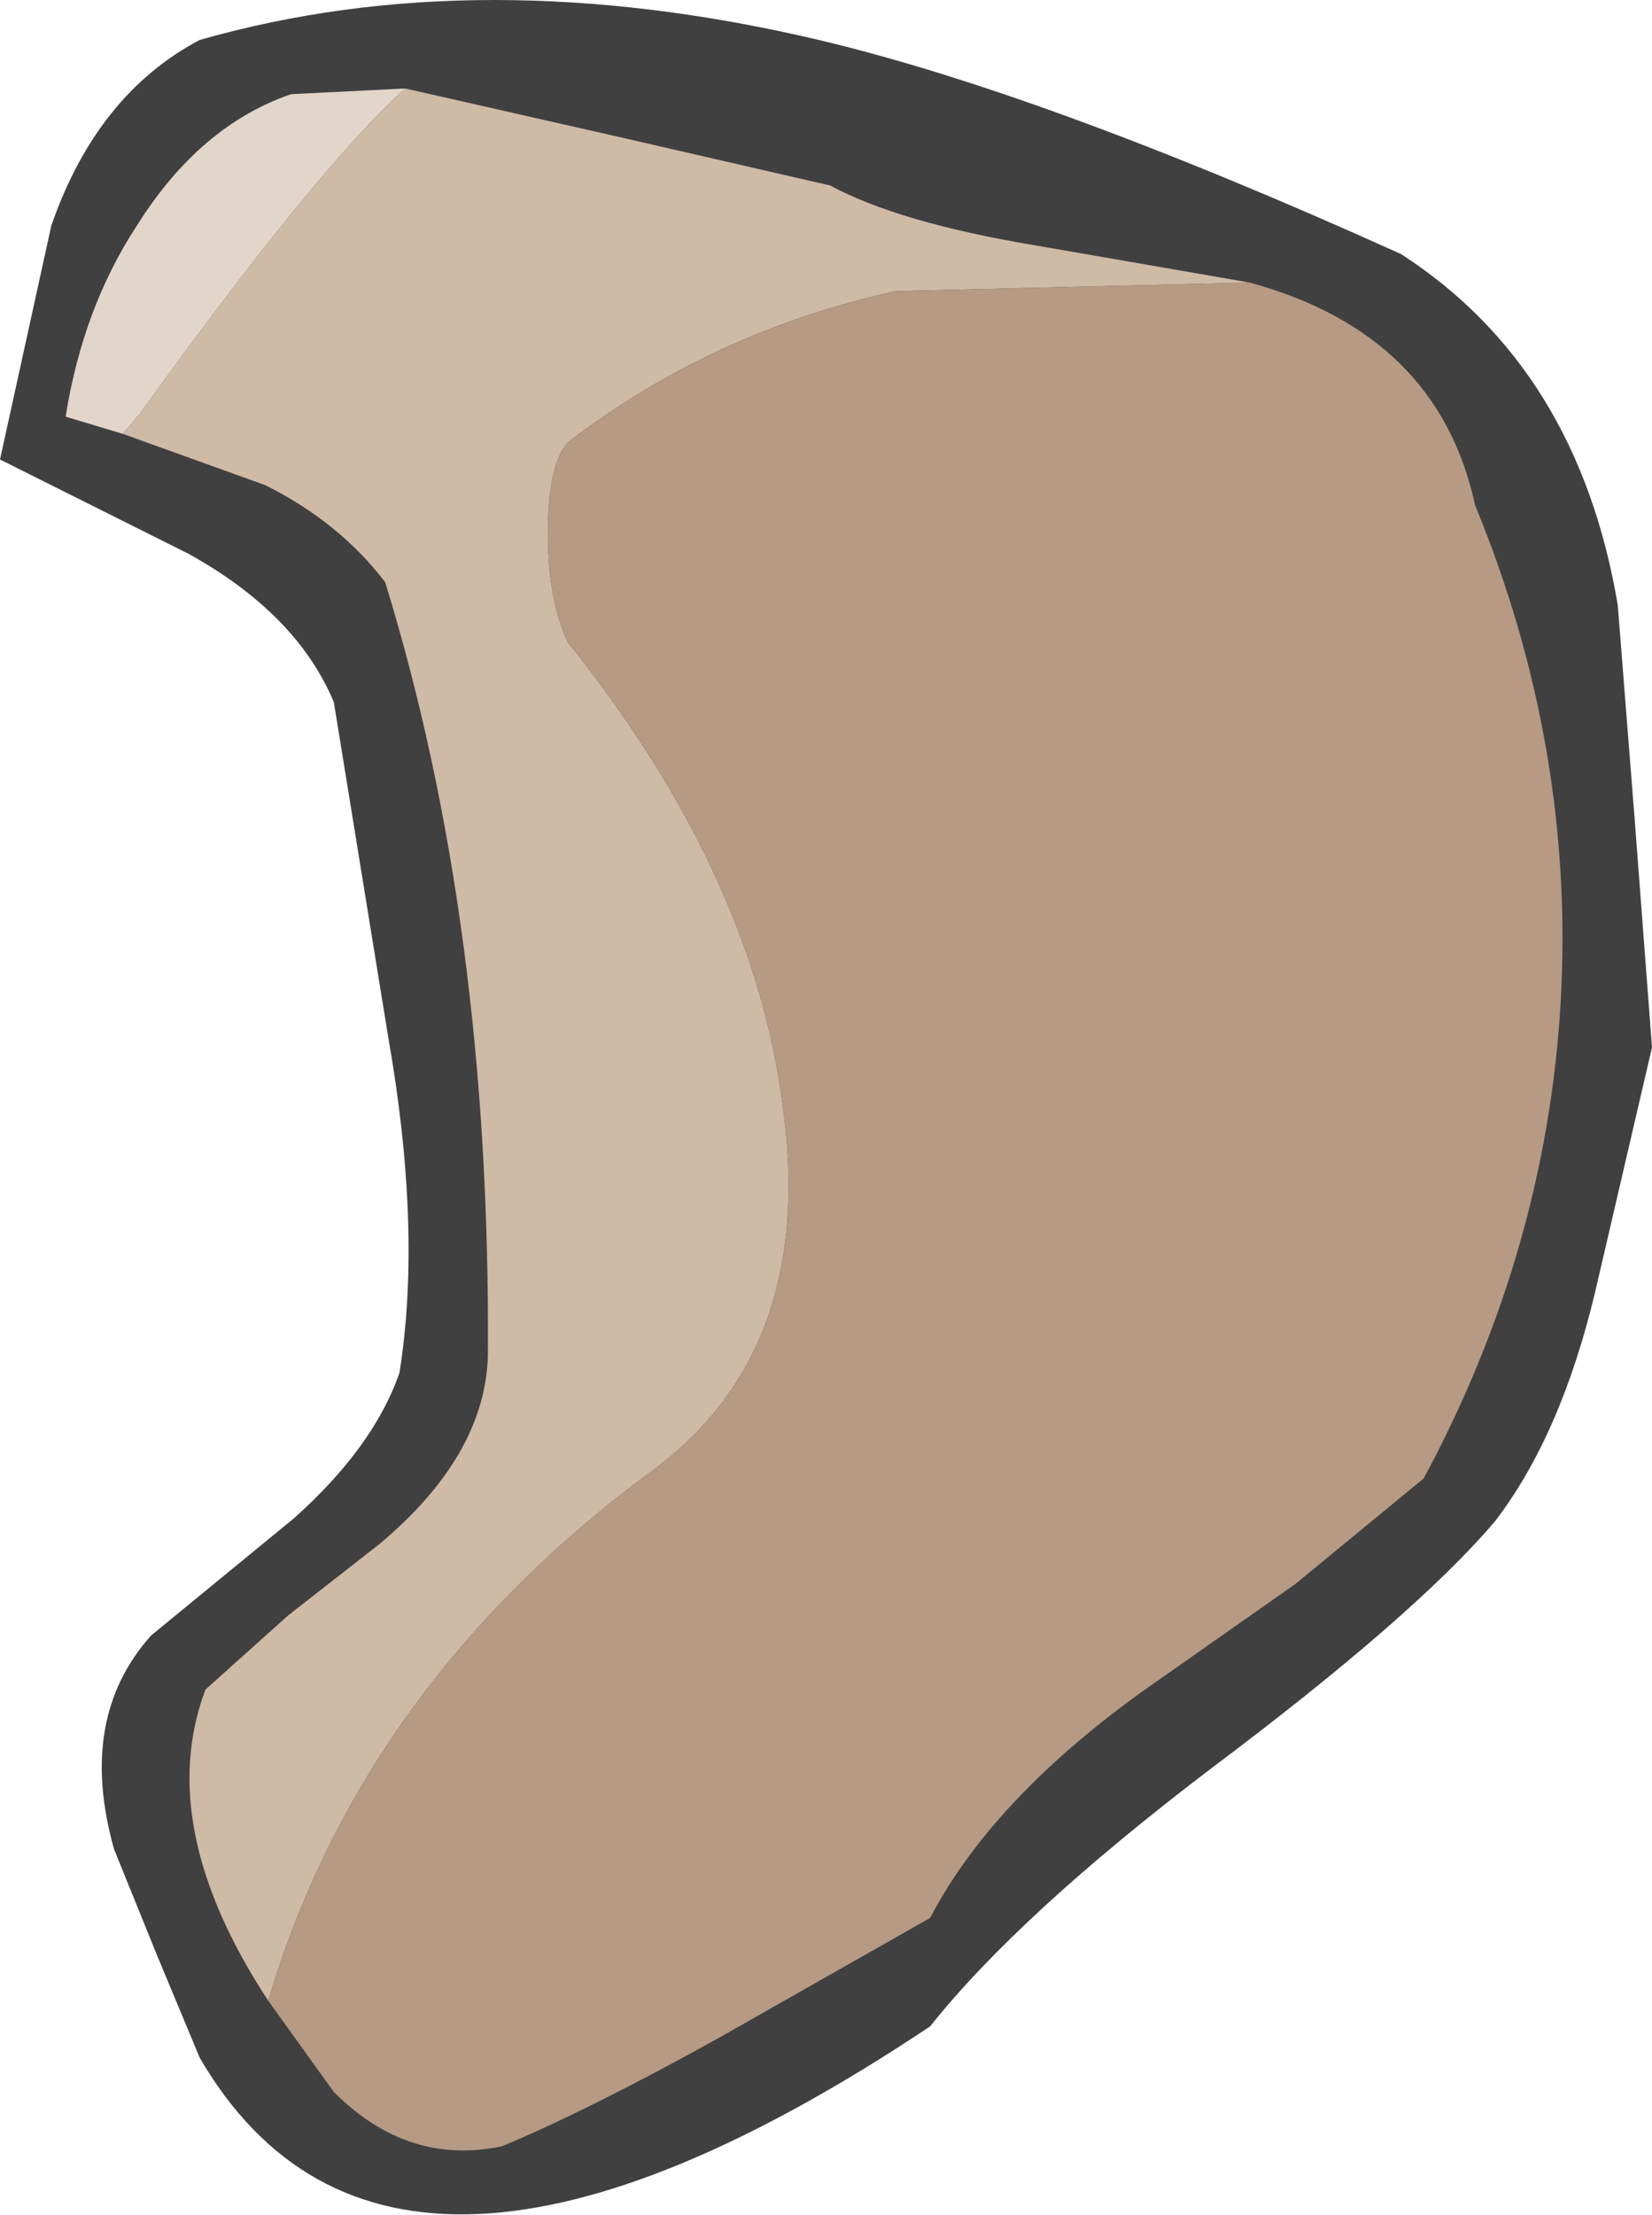
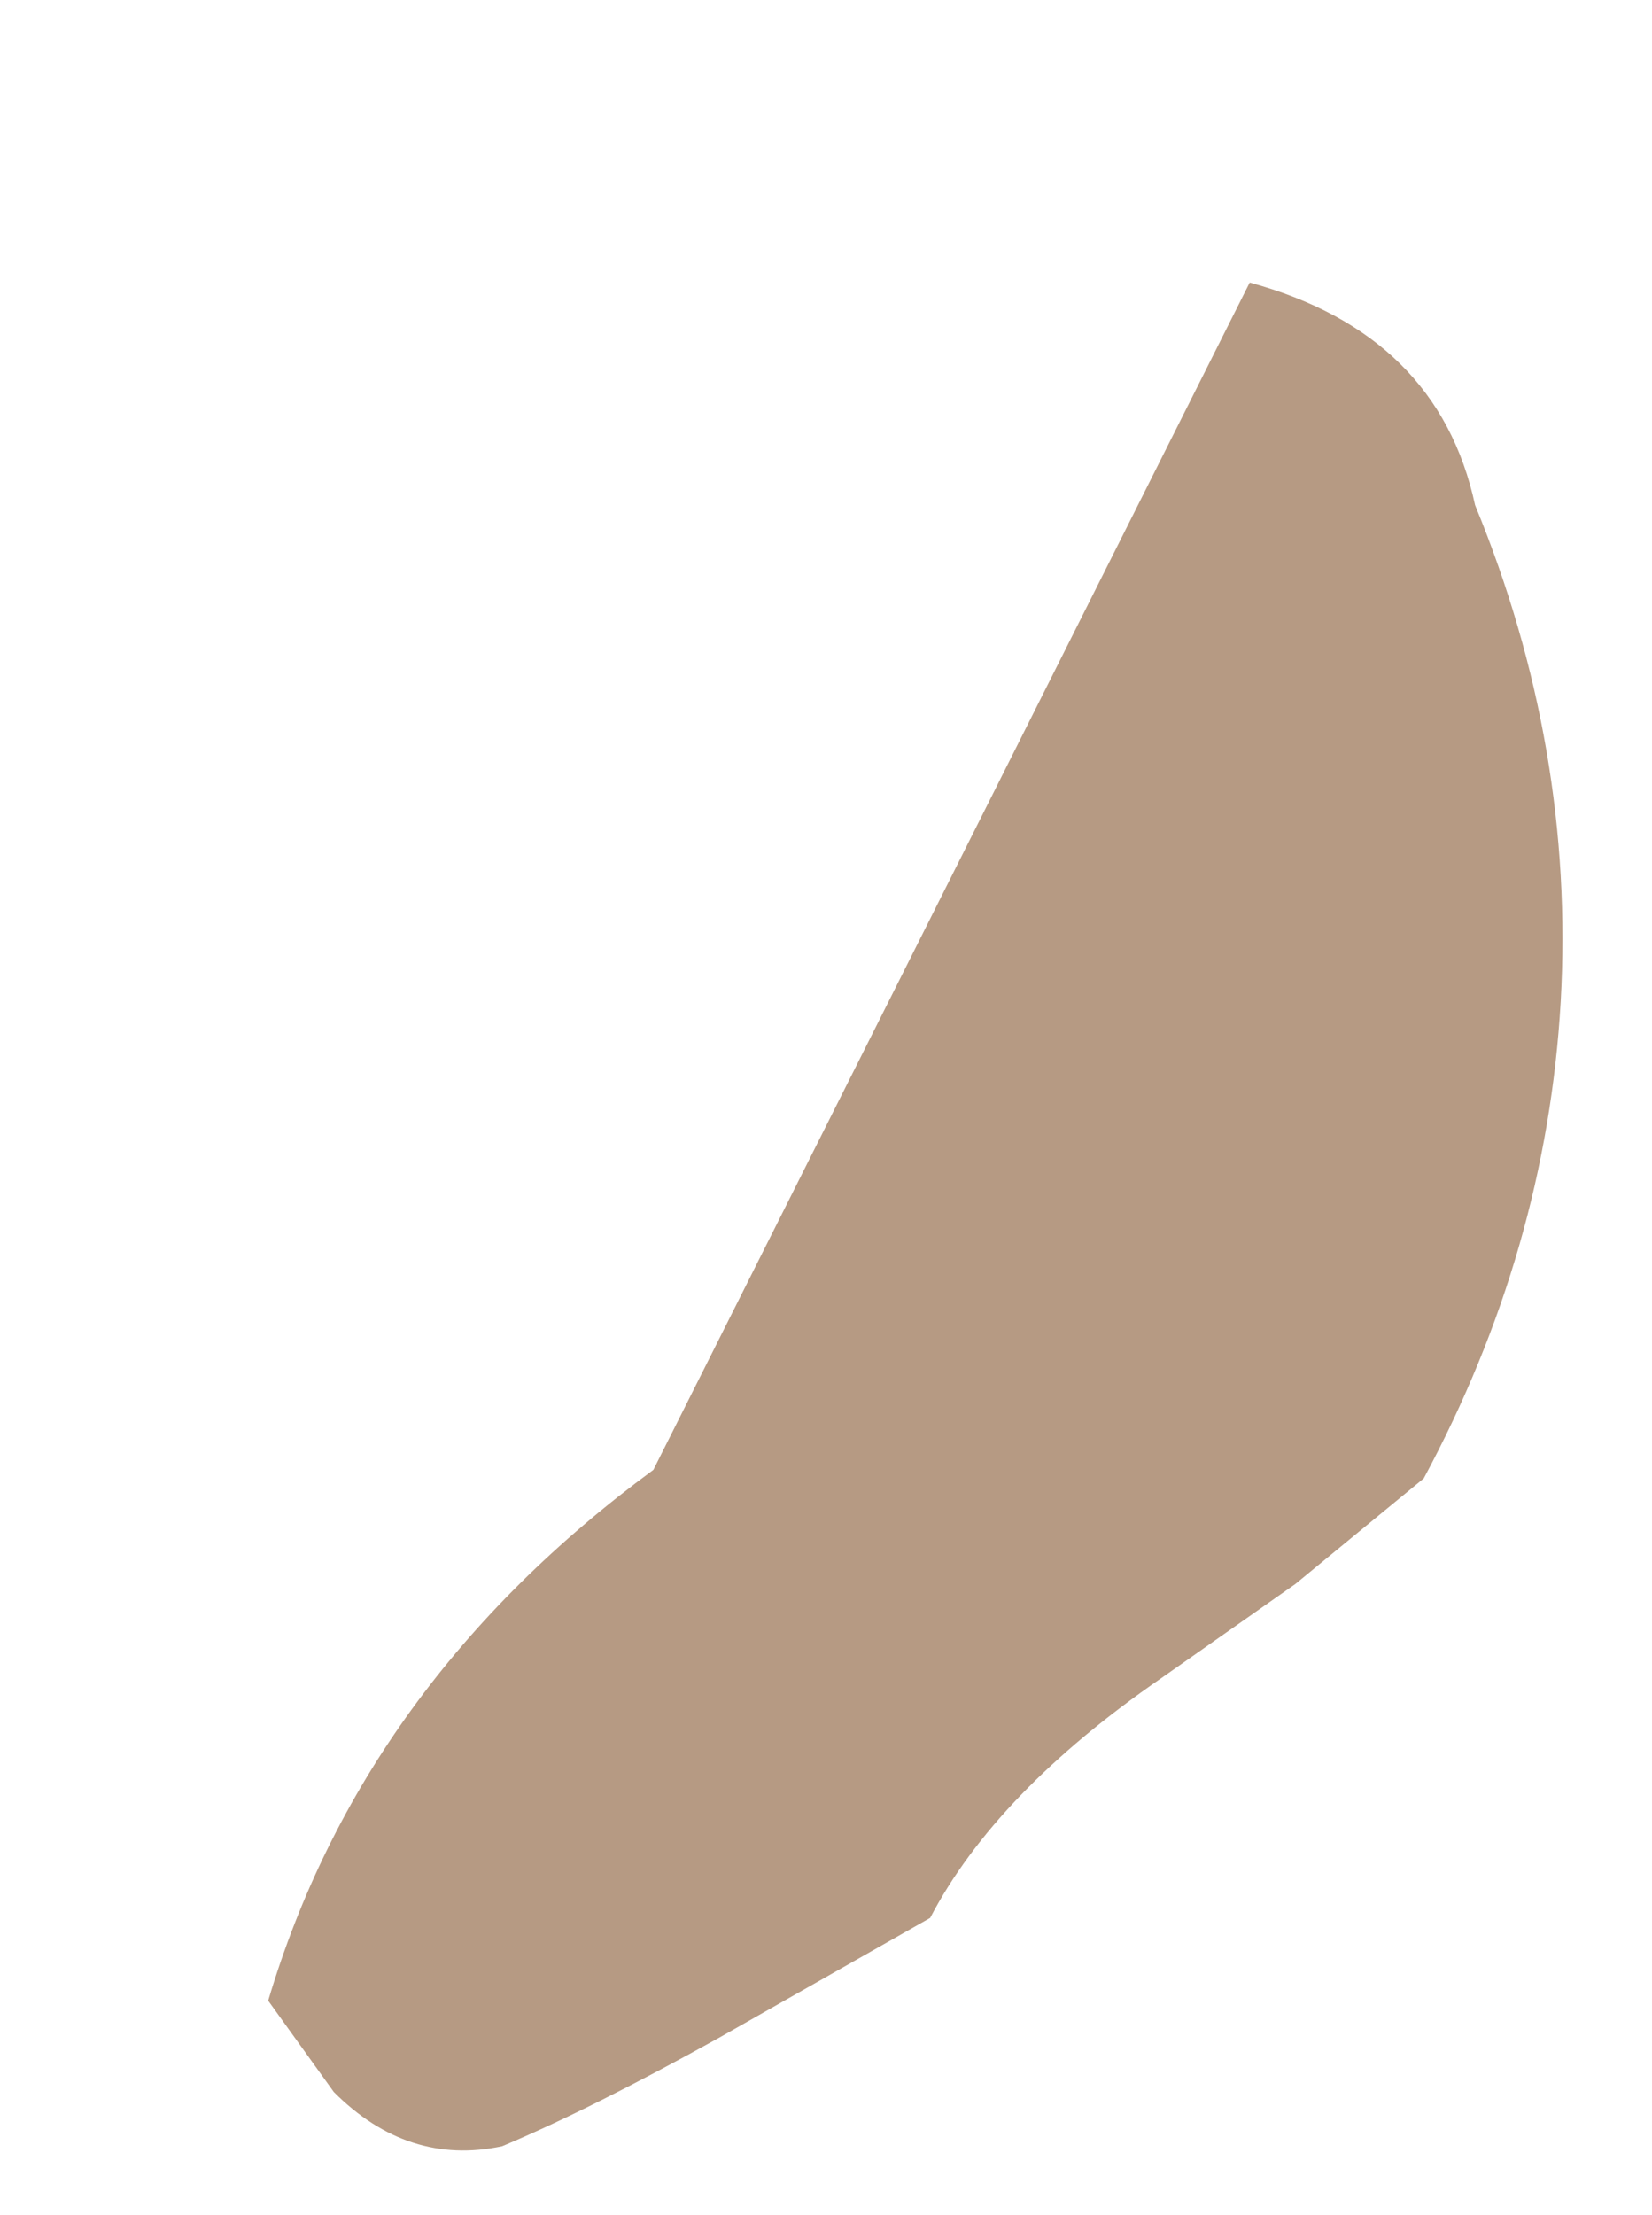
<svg xmlns="http://www.w3.org/2000/svg" height="38.8px" width="28.95px">
  <g transform="matrix(1.0, 0.0, 0.0, 1.0, 14.5, 19.4)">
-     <path d="M-0.15 -18.7 Q3.85 -17.75 10.05 -14.95 13.15 -12.95 13.85 -8.8 L14.15 -5.0 14.45 -1.05 13.45 3.25 Q12.85 5.75 11.7 7.25 10.3 8.9 6.7 11.6 3.35 14.15 1.8 16.1 -7.65 22.4 -11.0 16.65 L-11.75 14.85 -12.5 13.0 Q-13.15 10.7 -11.85 9.25 L-9.35 7.2 Q-7.95 5.95 -7.5 4.65 -7.1 2.15 -7.7 -1.25 L-8.65 -7.1 Q-9.3 -8.65 -11.2 -9.7 L-14.5 -11.35 -13.6 -15.45 Q-12.8 -17.75 -11.0 -18.7 -6.1 -20.1 -0.15 -18.7" fill="#404040" fill-rule="evenodd" stroke="none" />
-     <path d="M-7.4 -17.85 Q-8.95 -16.45 -12.05 -12.15 L-12.35 -11.8 -13.35 -12.1 Q-13.05 -14.0 -12.1 -15.45 -11.0 -17.2 -9.4 -17.75 L-7.4 -17.85" fill="#e2d5c9" fill-rule="evenodd" stroke="none" />
-     <path d="M1.2 -14.3 Q-2.0 -13.6 -4.55 -11.65 -4.9 -11.25 -4.9 -10.05 -4.9 -8.9 -4.55 -8.15 -1.35 -4.15 -0.8 -0.15 -0.15 4.2 -3.05 6.35 -8.15 10.1 -9.8 15.65 -11.8 12.6 -10.9 10.2 L-9.45 8.9 -7.85 7.65 Q-6.0 6.1 -5.95 4.35 -5.9 -3.2 -7.75 -9.2 -8.55 -10.25 -9.85 -10.9 L-12.35 -11.8 -12.05 -12.15 Q-8.95 -16.45 -7.4 -17.85 L-3.65 -17.0 0.05 -16.15 Q1.25 -15.5 3.65 -15.1 L7.4 -14.45 1.2 -14.3" fill="#cfbaa6" fill-rule="evenodd" stroke="none" />
-     <path d="M-3.05 6.35 Q-0.15 4.2 -0.8 -0.15 -1.35 -4.15 -4.55 -8.15 -4.9 -8.9 -4.9 -10.05 -4.9 -11.25 -4.55 -11.65 -2.0 -13.6 1.2 -14.3 L7.4 -14.45 Q10.7 -13.55 11.35 -10.55 13.1 -6.3 12.85 -1.85 12.6 2.5 10.45 6.5 L8.2 8.35 5.85 10.0 Q2.95 12.0 1.8 14.2 L-1.9 16.3 Q-4.15 17.55 -5.7 18.2 -7.35 18.55 -8.65 17.25 L-9.8 15.65 Q-8.15 10.1 -3.05 6.35" fill="#b69a83" fill-rule="evenodd" stroke="none" />
+     <path d="M-3.05 6.35 L7.4 -14.45 Q10.7 -13.55 11.35 -10.55 13.1 -6.3 12.85 -1.85 12.6 2.5 10.45 6.5 L8.2 8.35 5.85 10.0 Q2.95 12.0 1.8 14.2 L-1.9 16.3 Q-4.15 17.55 -5.7 18.2 -7.35 18.55 -8.65 17.25 L-9.8 15.65 Q-8.15 10.1 -3.05 6.35" fill="#b69a83" fill-rule="evenodd" stroke="none" />
  </g>
</svg>